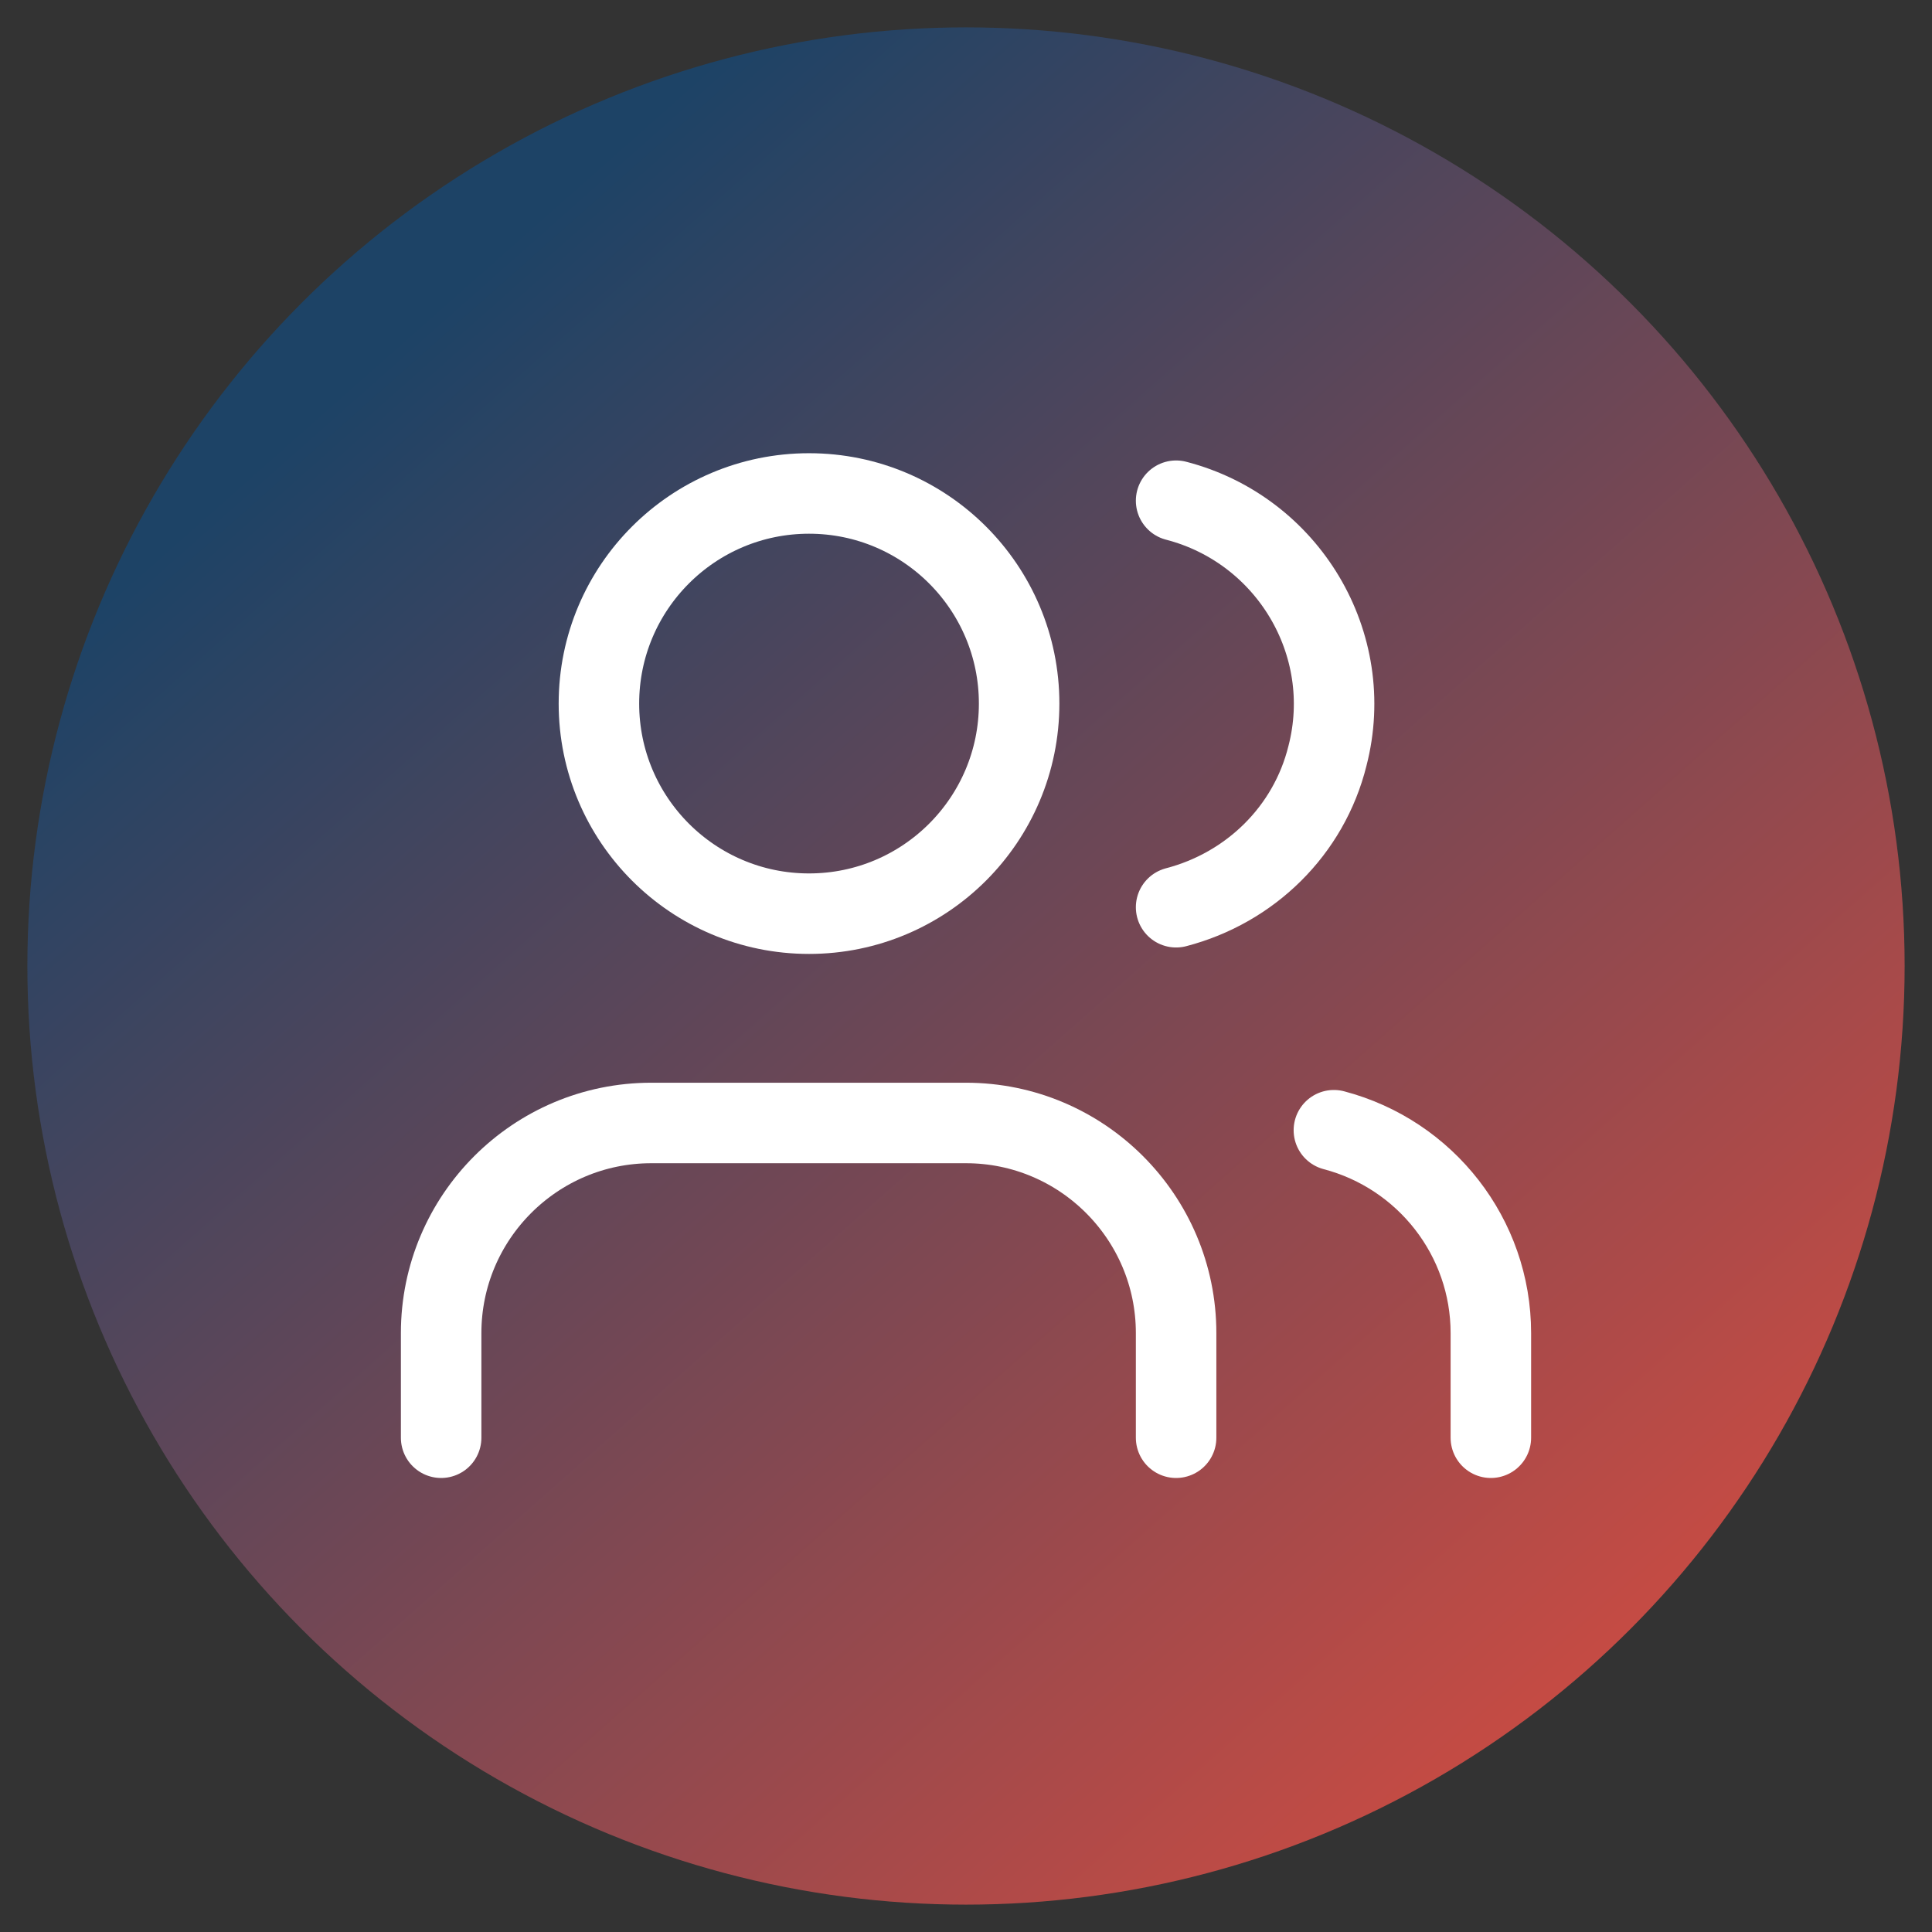
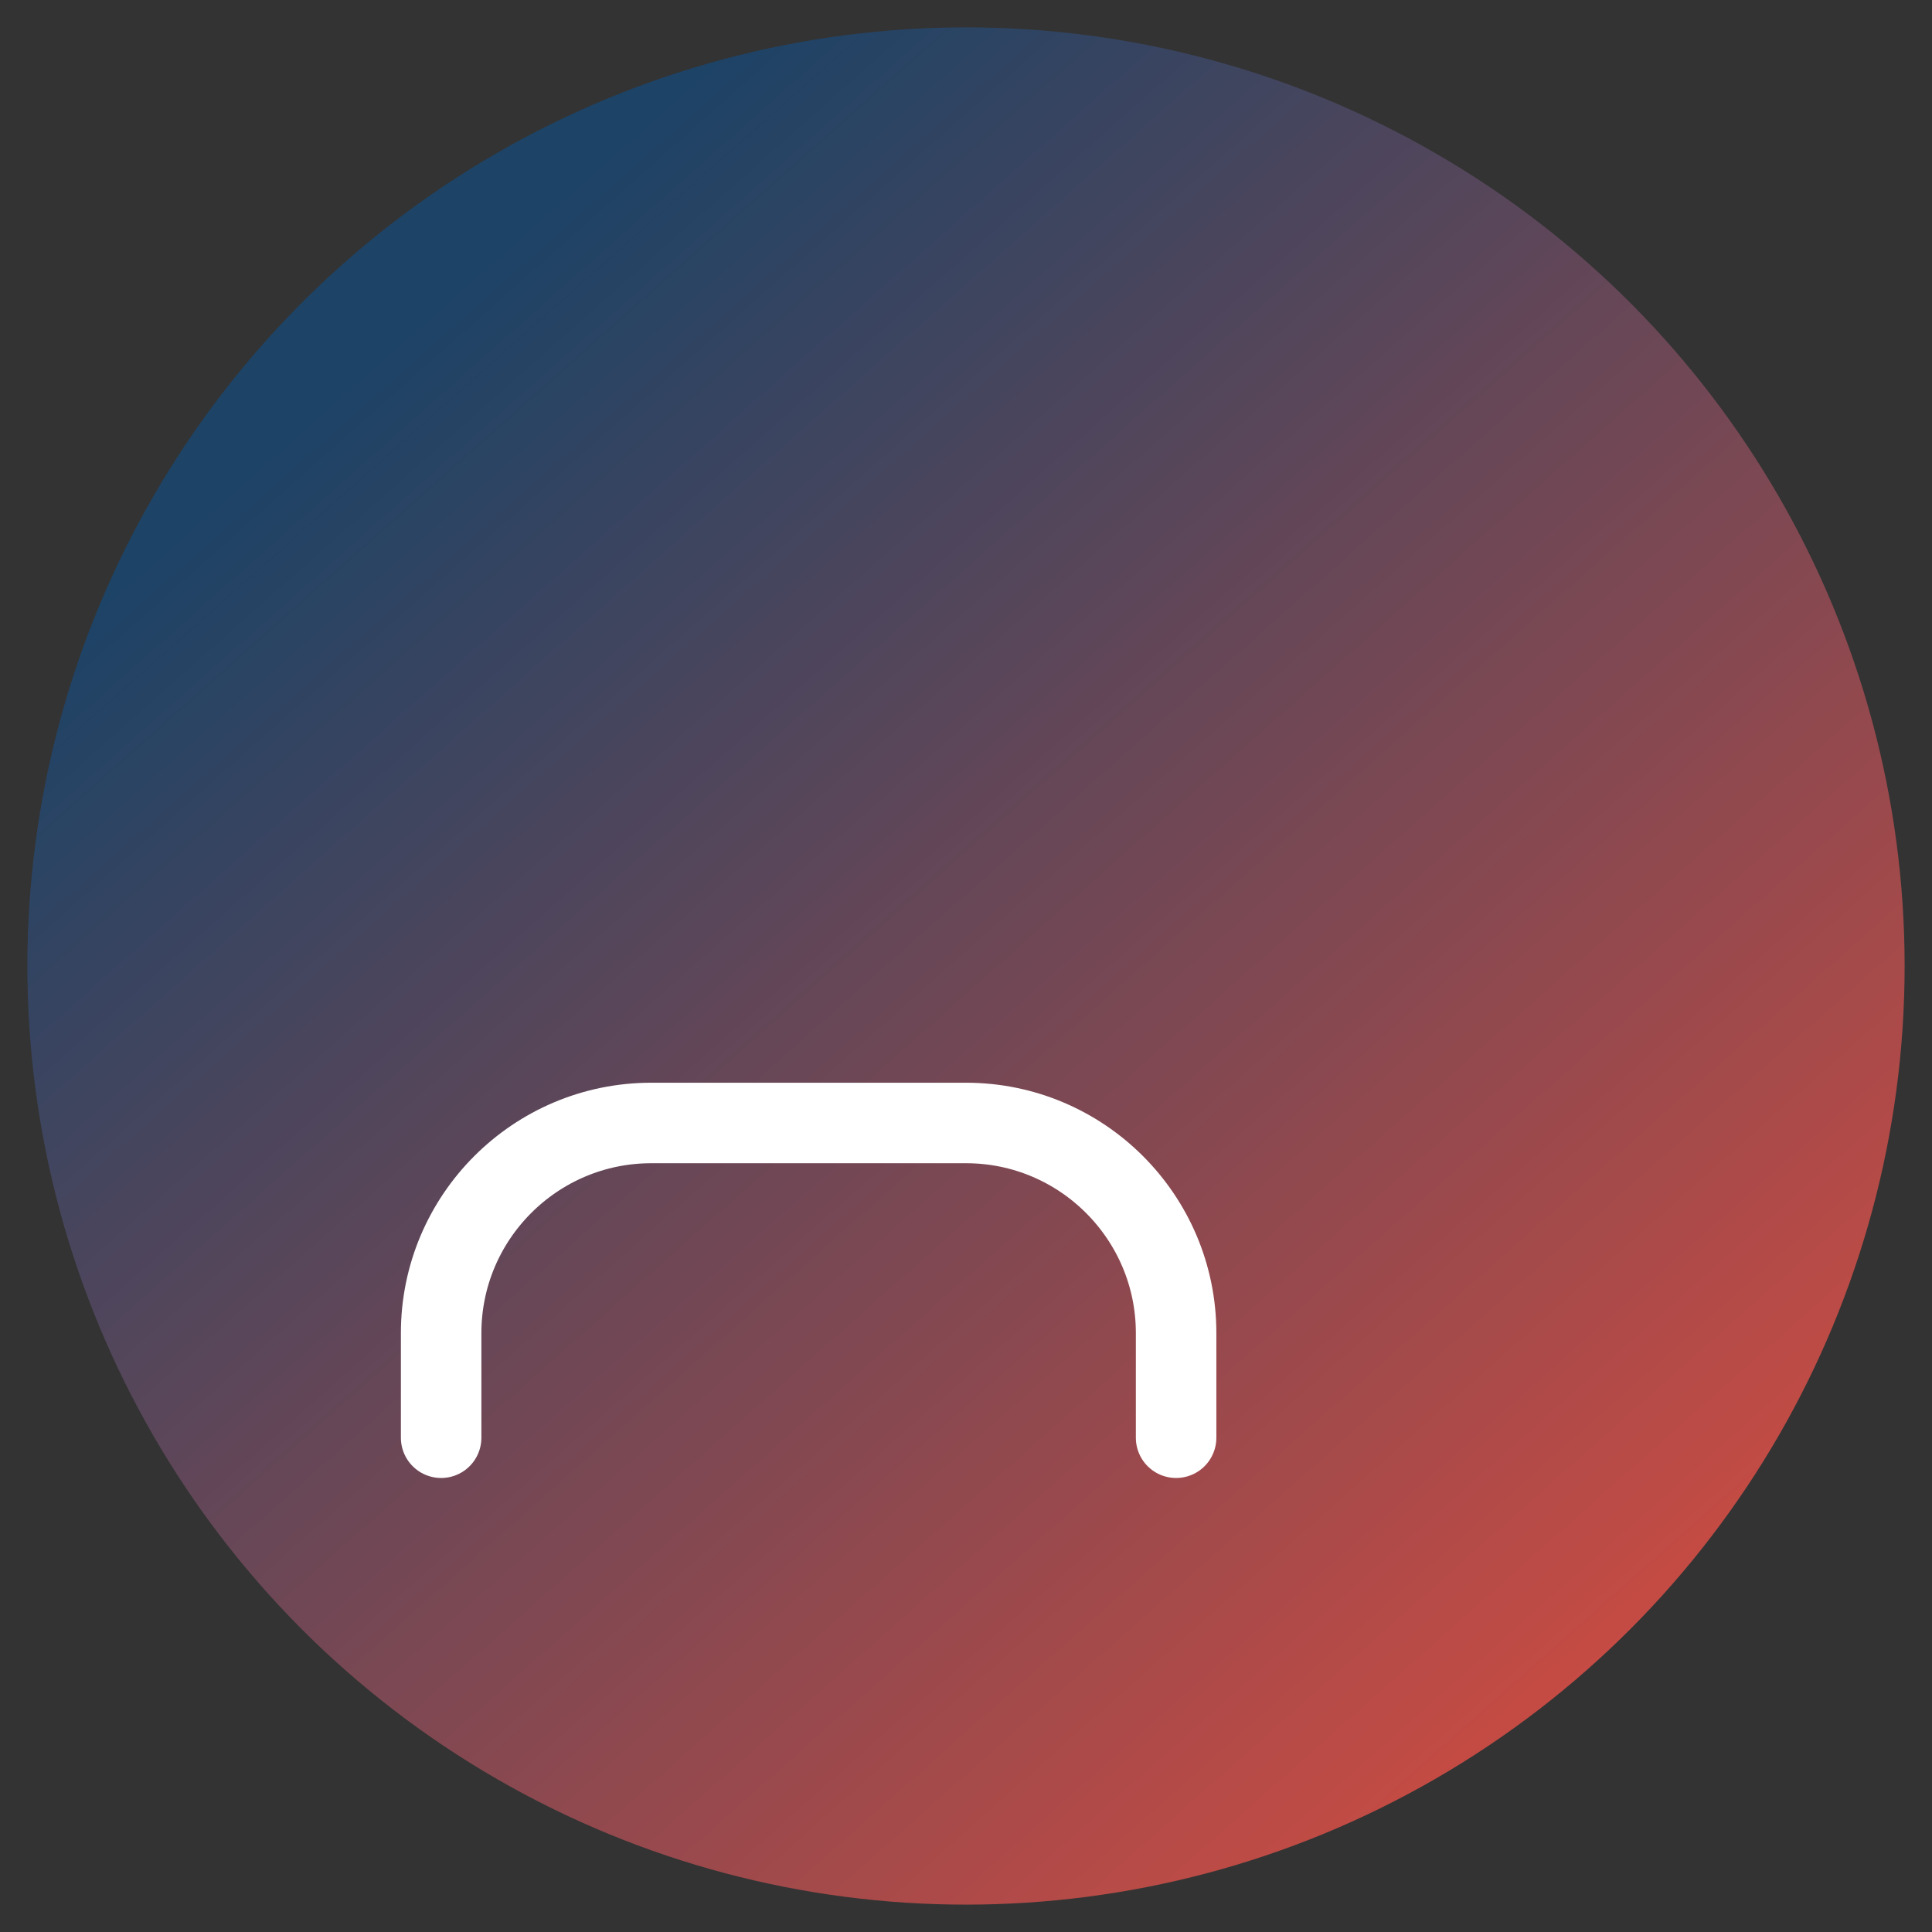
<svg xmlns="http://www.w3.org/2000/svg" id="Layer_1" version="1.1" viewBox="0 0 24 24">
  <rect x="0" y="0" width="24" height="24" fill="#333333" stroke="none" />
  <defs>
    <style>
      .st0 {
        fill: none;
        stroke: #fff;
        stroke-linecap: round;
        stroke-linejoin: round;
      }

      .st1 {
        fill: url(#linear-gradient);
      }
    </style>
    <linearGradient id="linear-gradient" x1="22.63" y1="23.99" x2="5.04" y2="4.15" gradientUnits="userSpaceOnUse">
      <stop offset="0" stop-color="#e64d3d" />
      <stop offset="1" stop-color="#1d4366" />
    </linearGradient>
  </defs>
  <circle class="st1" cx="12" cy="12" r="11.66" />
  <path class="st0" d="M14.61,17.86v-1.3c0-1.44-1.17-2.61-2.61-2.61h-3.91c-1.44,0-2.61,1.17-2.61,2.61v1.3" />
-   <circle class="st0" cx="10.05" cy="8.74" r="2.61" />
-   <path class="st0" d="M18.52,17.86v-1.3c0-1.19-.81-2.22-1.95-2.52" />
-   <path class="st0" d="M14.61,6.22c1.39.36,2.24,1.78,1.88,3.17-.23.93-.96,1.64-1.88,1.88" />
</svg>